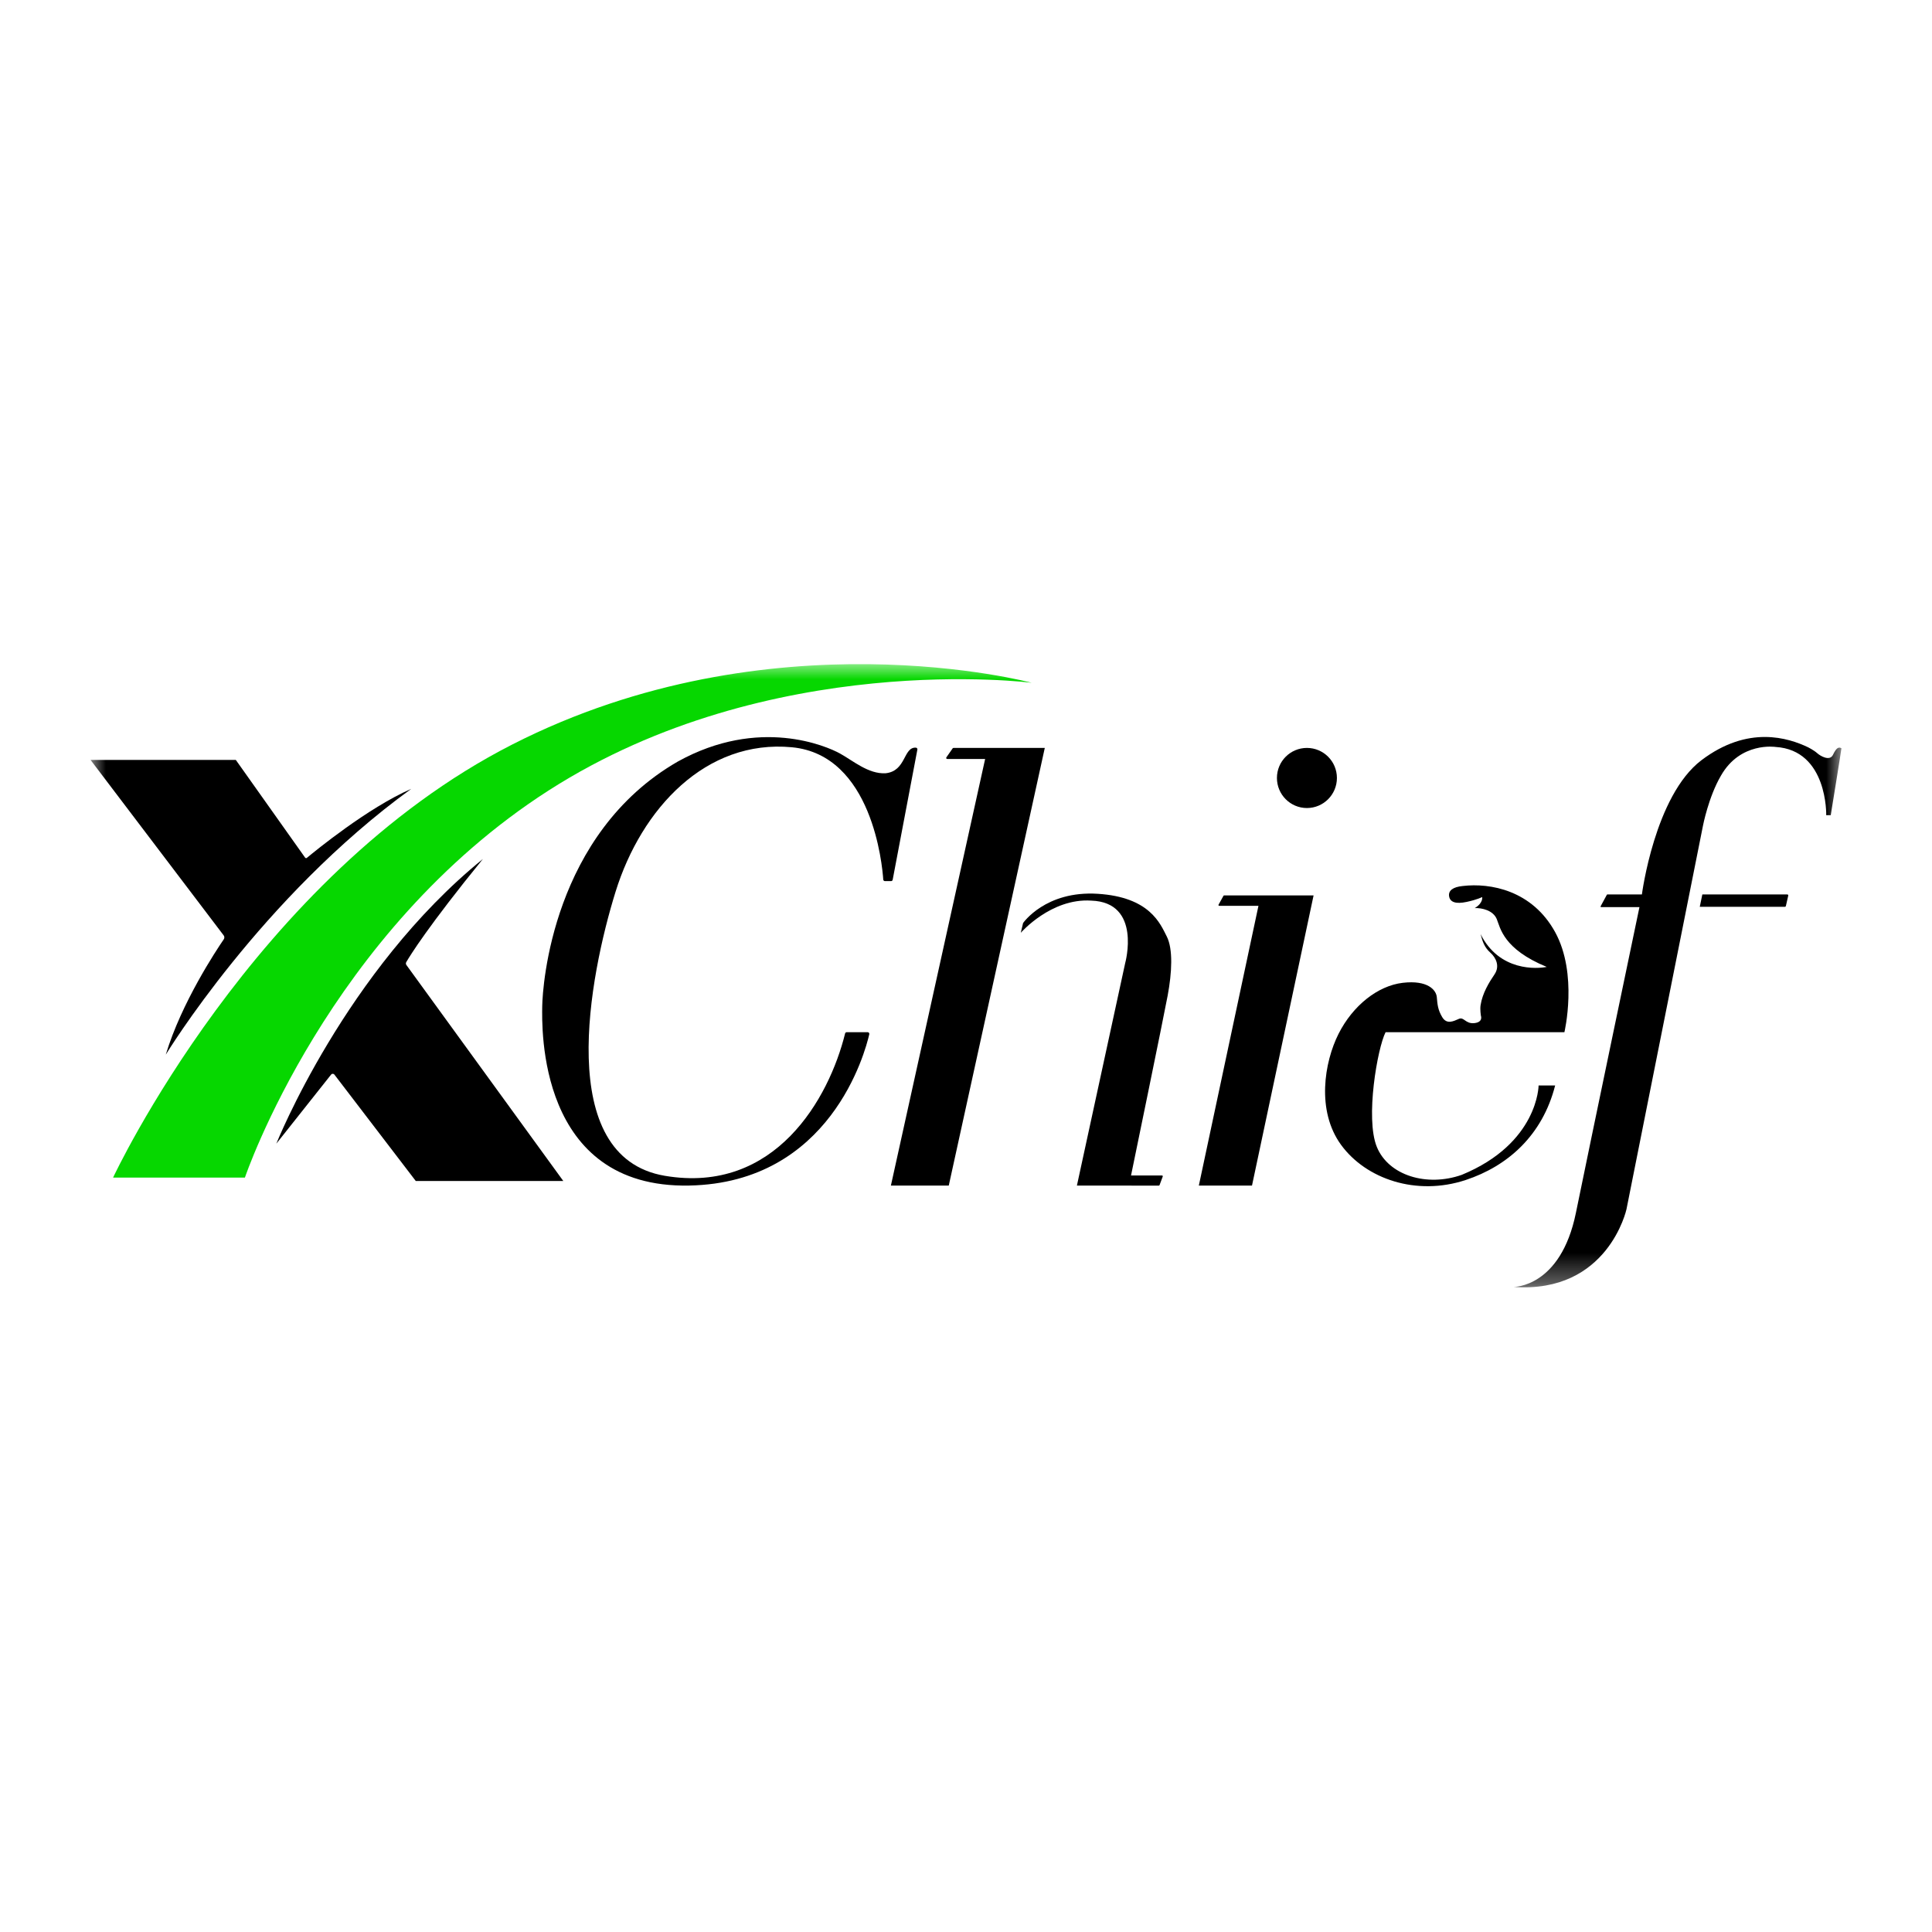
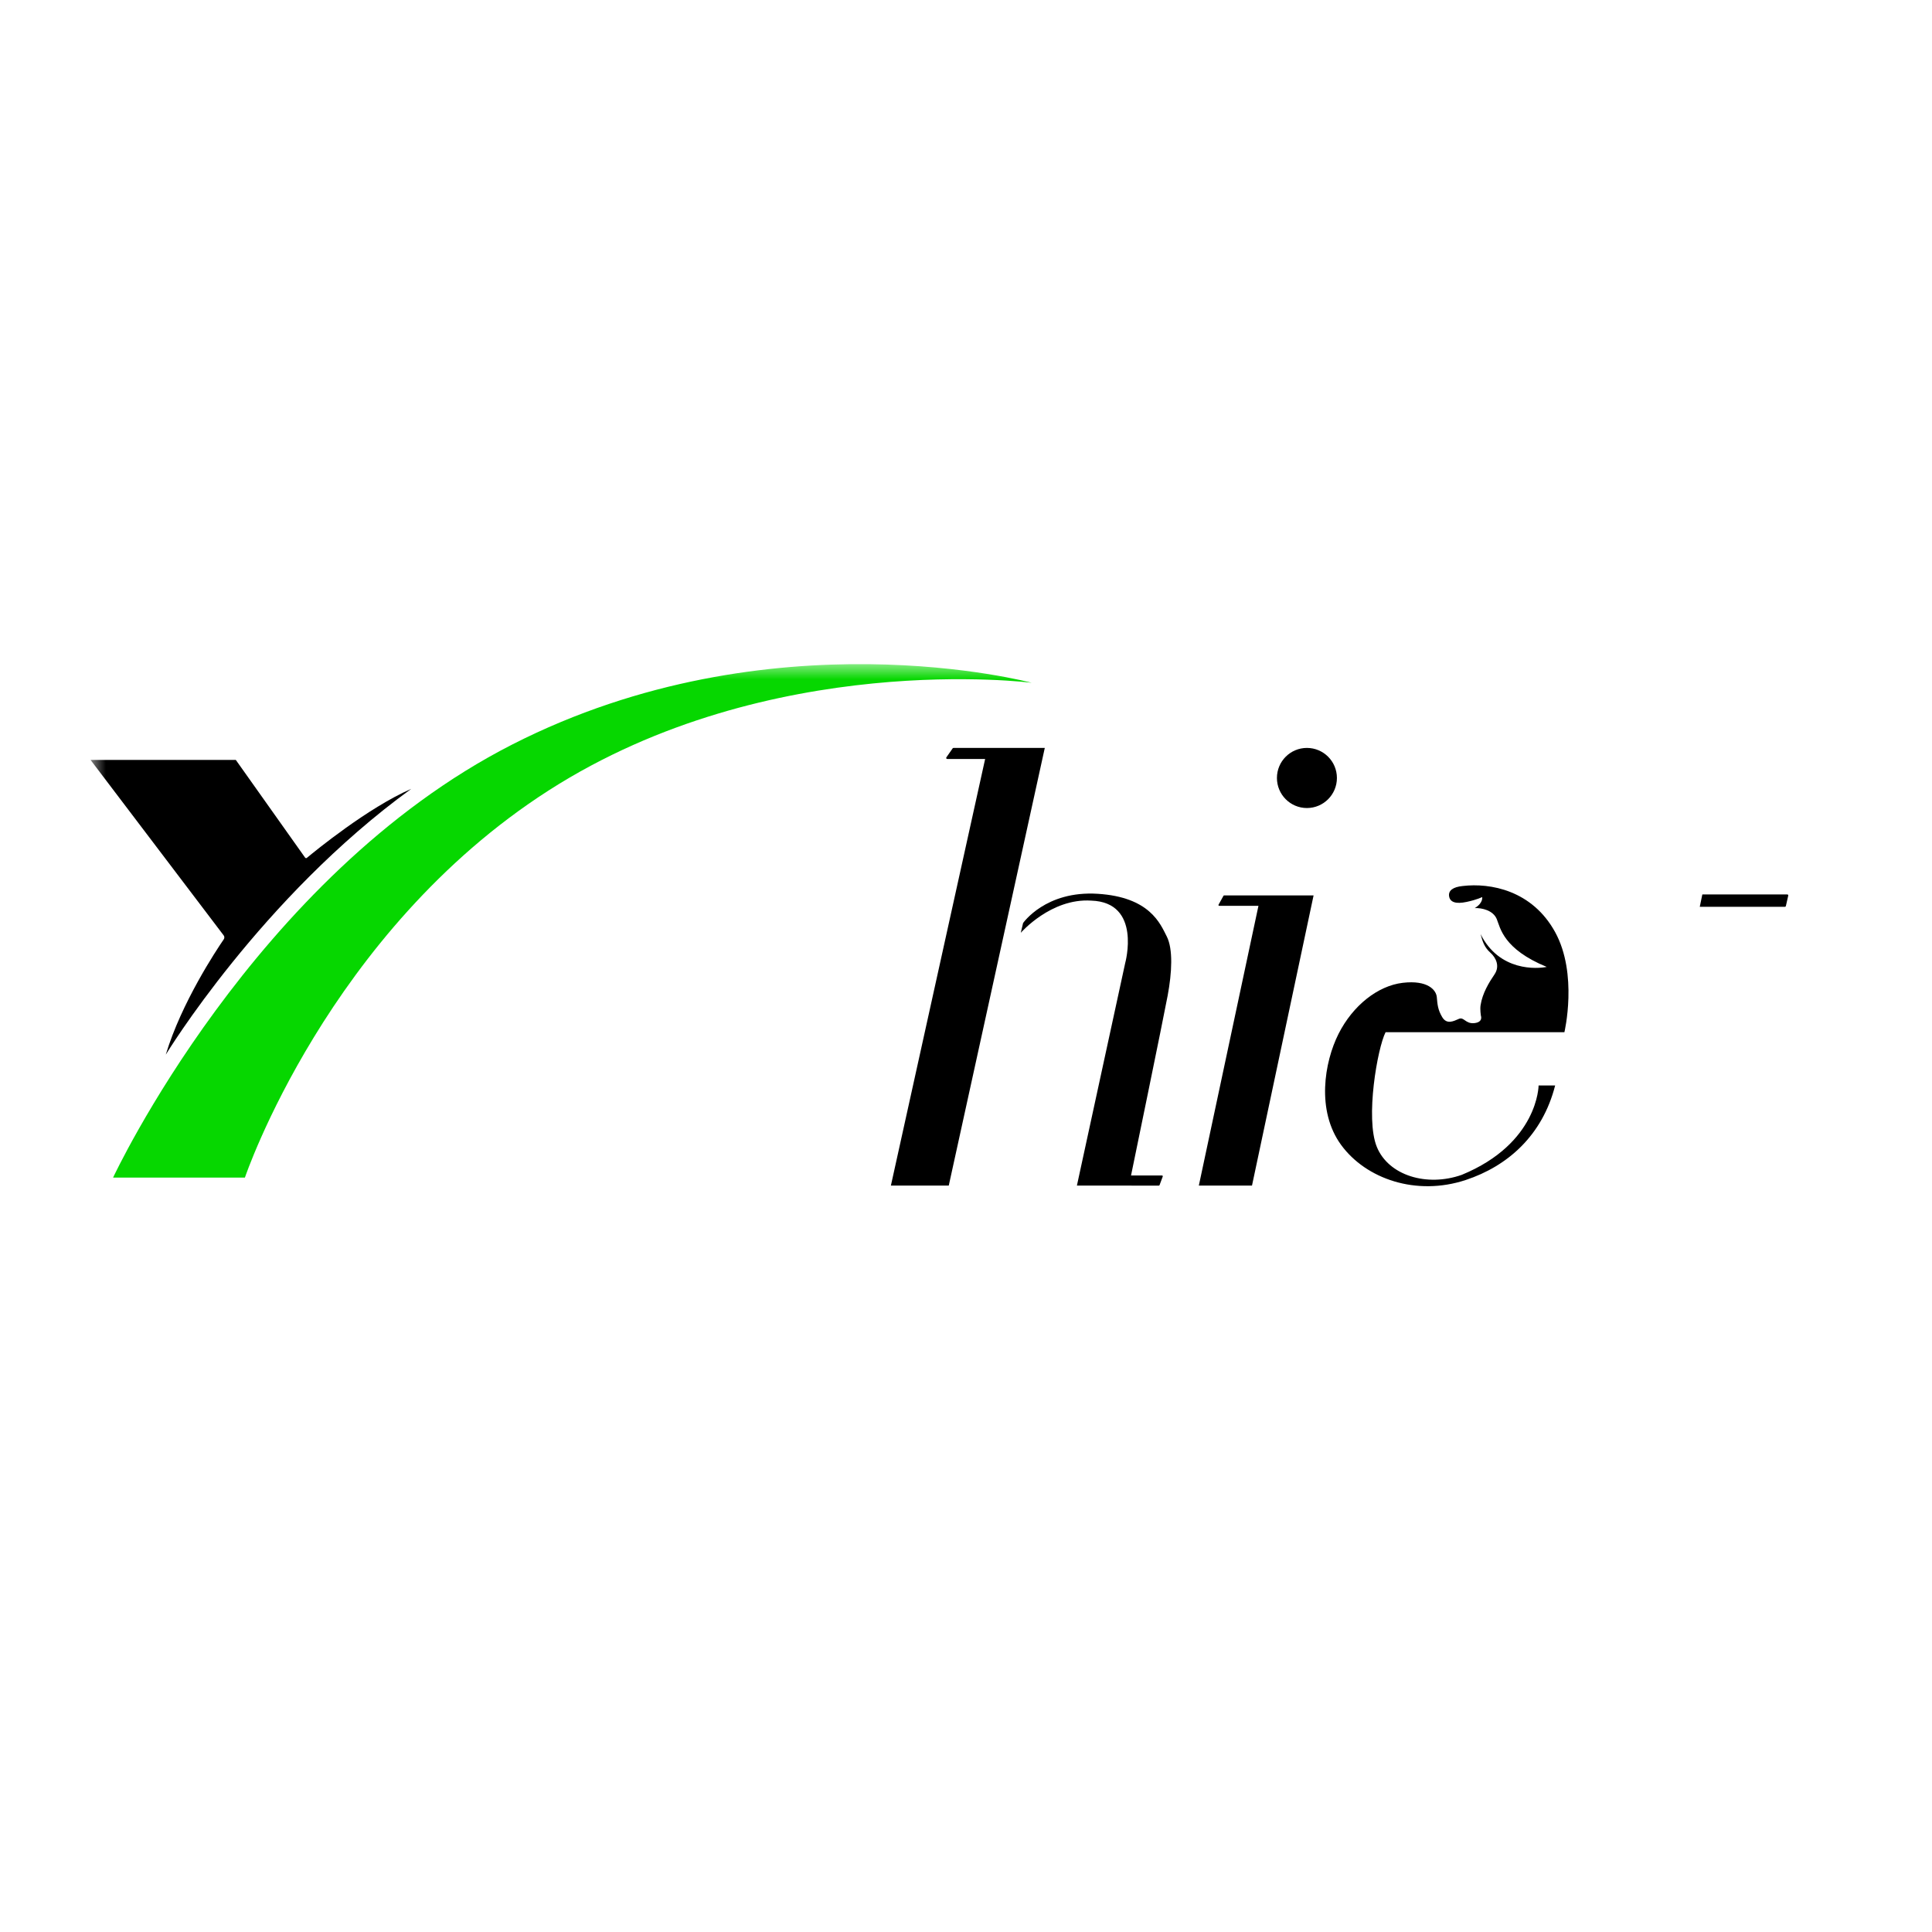
<svg xmlns="http://www.w3.org/2000/svg" width="64" height="64" viewBox="0 0 64 64" fill="none">
  <mask id="mask0_3413_43" style="mask-type:luminance" maskUnits="userSpaceOnUse" x="3" y="22" width="58" height="21">
    <path d="M61 22H3V42.644H61V22Z" fill="white" />
  </mask>
  <g mask="url(#mask0_3413_43)">
    <path d="M3.746 39.009C3.746 39.009 8.397 29.032 16.968 24.663C25.539 20.293 34.175 22.618 34.175 22.618C34.175 22.618 25.507 21.488 18.182 26.18C10.857 30.873 8.113 39.009 8.113 39.009H3.746Z" fill="#06D700" />
    <path d="M5.492 34.936C5.492 34.936 8.65 29.737 13.623 26.132C12.185 26.758 10.427 28.2 10.165 28.418C10.147 28.433 10.12 28.429 10.107 28.41L7.812 25.174H3L7.41 30.987C7.438 31.025 7.439 31.076 7.413 31.115C7.171 31.468 6.01 33.215 5.492 34.936Z" fill="black" />
-     <path d="M9.154 37.885C9.154 37.885 11.442 32.148 15.996 28.456C14.184 30.682 13.586 31.651 13.458 31.871C13.44 31.902 13.442 31.94 13.463 31.968L18.66 39.122H13.773L11.077 35.597C11.05 35.562 10.996 35.562 10.969 35.596L9.154 37.885Z" fill="black" />
-     <path d="M28.048 34.193H28.743C28.778 34.193 28.804 34.226 28.796 34.26C28.66 34.854 27.51 39.183 22.828 39.273C17.801 39.37 17.952 34.021 17.962 33.332C17.973 32.643 18.306 27.617 22.452 25.228C25.148 23.732 27.393 24.722 27.822 24.959C28.252 25.195 28.768 25.648 29.337 25.615C30.025 25.543 29.918 24.744 30.338 24.767C30.372 24.769 30.396 24.799 30.389 24.832L29.571 29.144C29.566 29.17 29.544 29.188 29.517 29.188H29.314C29.285 29.188 29.261 29.166 29.259 29.137C29.227 28.661 28.893 25.006 26.233 24.754C23.387 24.485 21.249 26.778 20.39 29.544C19.531 32.31 18.338 38.326 22.023 38.95C25.683 39.57 27.466 36.377 27.995 34.235C28.001 34.21 28.023 34.193 28.048 34.193Z" fill="black" />
    <path d="M34.61 24.776L31.429 39.274H29.512L32.634 25.142H31.378C31.35 25.142 31.334 25.111 31.35 25.088L31.558 24.79C31.565 24.781 31.575 24.776 31.586 24.776H34.61Z" fill="black" />
    <path d="M35.674 39.274L37.274 31.901C37.274 31.901 37.832 29.888 36.146 29.834C34.814 29.748 33.815 30.9 33.815 30.9L33.891 30.577C33.891 30.577 34.632 29.5 36.361 29.608C38.09 29.716 38.434 30.598 38.649 31.018C38.864 31.438 38.821 32.224 38.681 32.977C38.541 33.73 37.467 38.939 37.467 38.939H38.492C38.511 38.939 38.524 38.958 38.517 38.975L38.412 39.257C38.408 39.268 38.398 39.275 38.387 39.275L35.674 39.274Z" fill="black" />
    <path d="M43.514 29.662L41.474 39.274H39.713L41.688 30.006H40.388C40.369 30.006 40.357 29.986 40.366 29.969L40.529 29.675C40.533 29.667 40.541 29.662 40.55 29.662L43.514 29.662Z" fill="black" />
    <path d="M45.899 34.193H51.823C51.823 34.193 52.279 32.267 51.516 30.878C50.754 29.49 49.368 29.242 48.455 29.35C48.133 29.382 47.971 29.5 48.004 29.694C48.036 29.888 48.229 29.953 48.584 29.877C48.938 29.802 49.099 29.716 49.099 29.716C49.099 29.716 49.142 29.91 48.852 30.082C49.089 30.071 49.465 30.157 49.583 30.448C49.701 30.738 49.797 31.438 51.237 32.03C50.925 32.094 49.669 32.191 49.046 30.943C49.11 31.19 49.175 31.384 49.368 31.556C49.561 31.728 49.69 32.008 49.508 32.277C49.325 32.546 49.106 32.904 49.046 33.3C49.024 33.44 49.056 33.644 49.056 33.644C49.056 33.644 49.142 33.859 48.842 33.892C48.541 33.924 48.498 33.676 48.326 33.752C48.154 33.827 47.929 33.946 47.778 33.698C47.628 33.45 47.617 33.267 47.596 33.031C47.574 32.794 47.295 32.46 46.468 32.557C45.641 32.654 44.814 33.31 44.341 34.247C43.869 35.183 43.6 36.798 44.427 37.928C45.254 39.058 46.919 39.628 48.551 39.09C49.949 38.629 51.097 37.605 51.516 35.958H50.968C50.968 35.958 50.958 37.874 48.423 38.918C47.263 39.327 45.995 38.939 45.609 37.992C45.222 37.045 45.63 34.72 45.899 34.193Z" fill="black" />
-     <path d="M50.142 42.631C50.142 42.631 51.699 42.653 52.204 40.177C52.709 37.702 54.309 30.049 54.309 30.049H53.04C53.025 30.049 53.016 30.034 53.023 30.021L53.229 29.64C53.233 29.634 53.239 29.63 53.246 29.63H54.39C54.39 29.63 54.814 26.358 56.36 25.185C57.907 24.012 59.243 24.444 59.894 24.754C59.894 24.754 60.087 24.851 60.195 24.948C60.302 25.045 60.614 25.228 60.721 25.002C60.829 24.776 60.904 24.733 61 24.787C60.979 24.959 60.646 27.004 60.646 27.004H60.496C60.496 27.004 60.549 24.851 58.82 24.744C58.82 24.744 57.649 24.561 57.005 25.701C56.597 26.401 56.414 27.348 56.414 27.348L53.879 40.059C53.879 40.059 53.267 42.857 50.142 42.631Z" fill="black" />
    <path d="M56.392 29.63L56.307 30.039H59.129C59.143 30.039 59.156 30.029 59.159 30.015L59.238 29.668C59.242 29.648 59.227 29.63 59.208 29.63L56.392 29.63Z" fill="black" />
    <path d="M43.293 26.767C43.842 26.767 44.287 26.321 44.287 25.771C44.287 25.221 43.842 24.776 43.293 24.776C42.745 24.776 42.3 25.221 42.3 25.771C42.3 26.321 42.745 26.767 43.293 26.767Z" fill="black" />
  </g>
</svg>